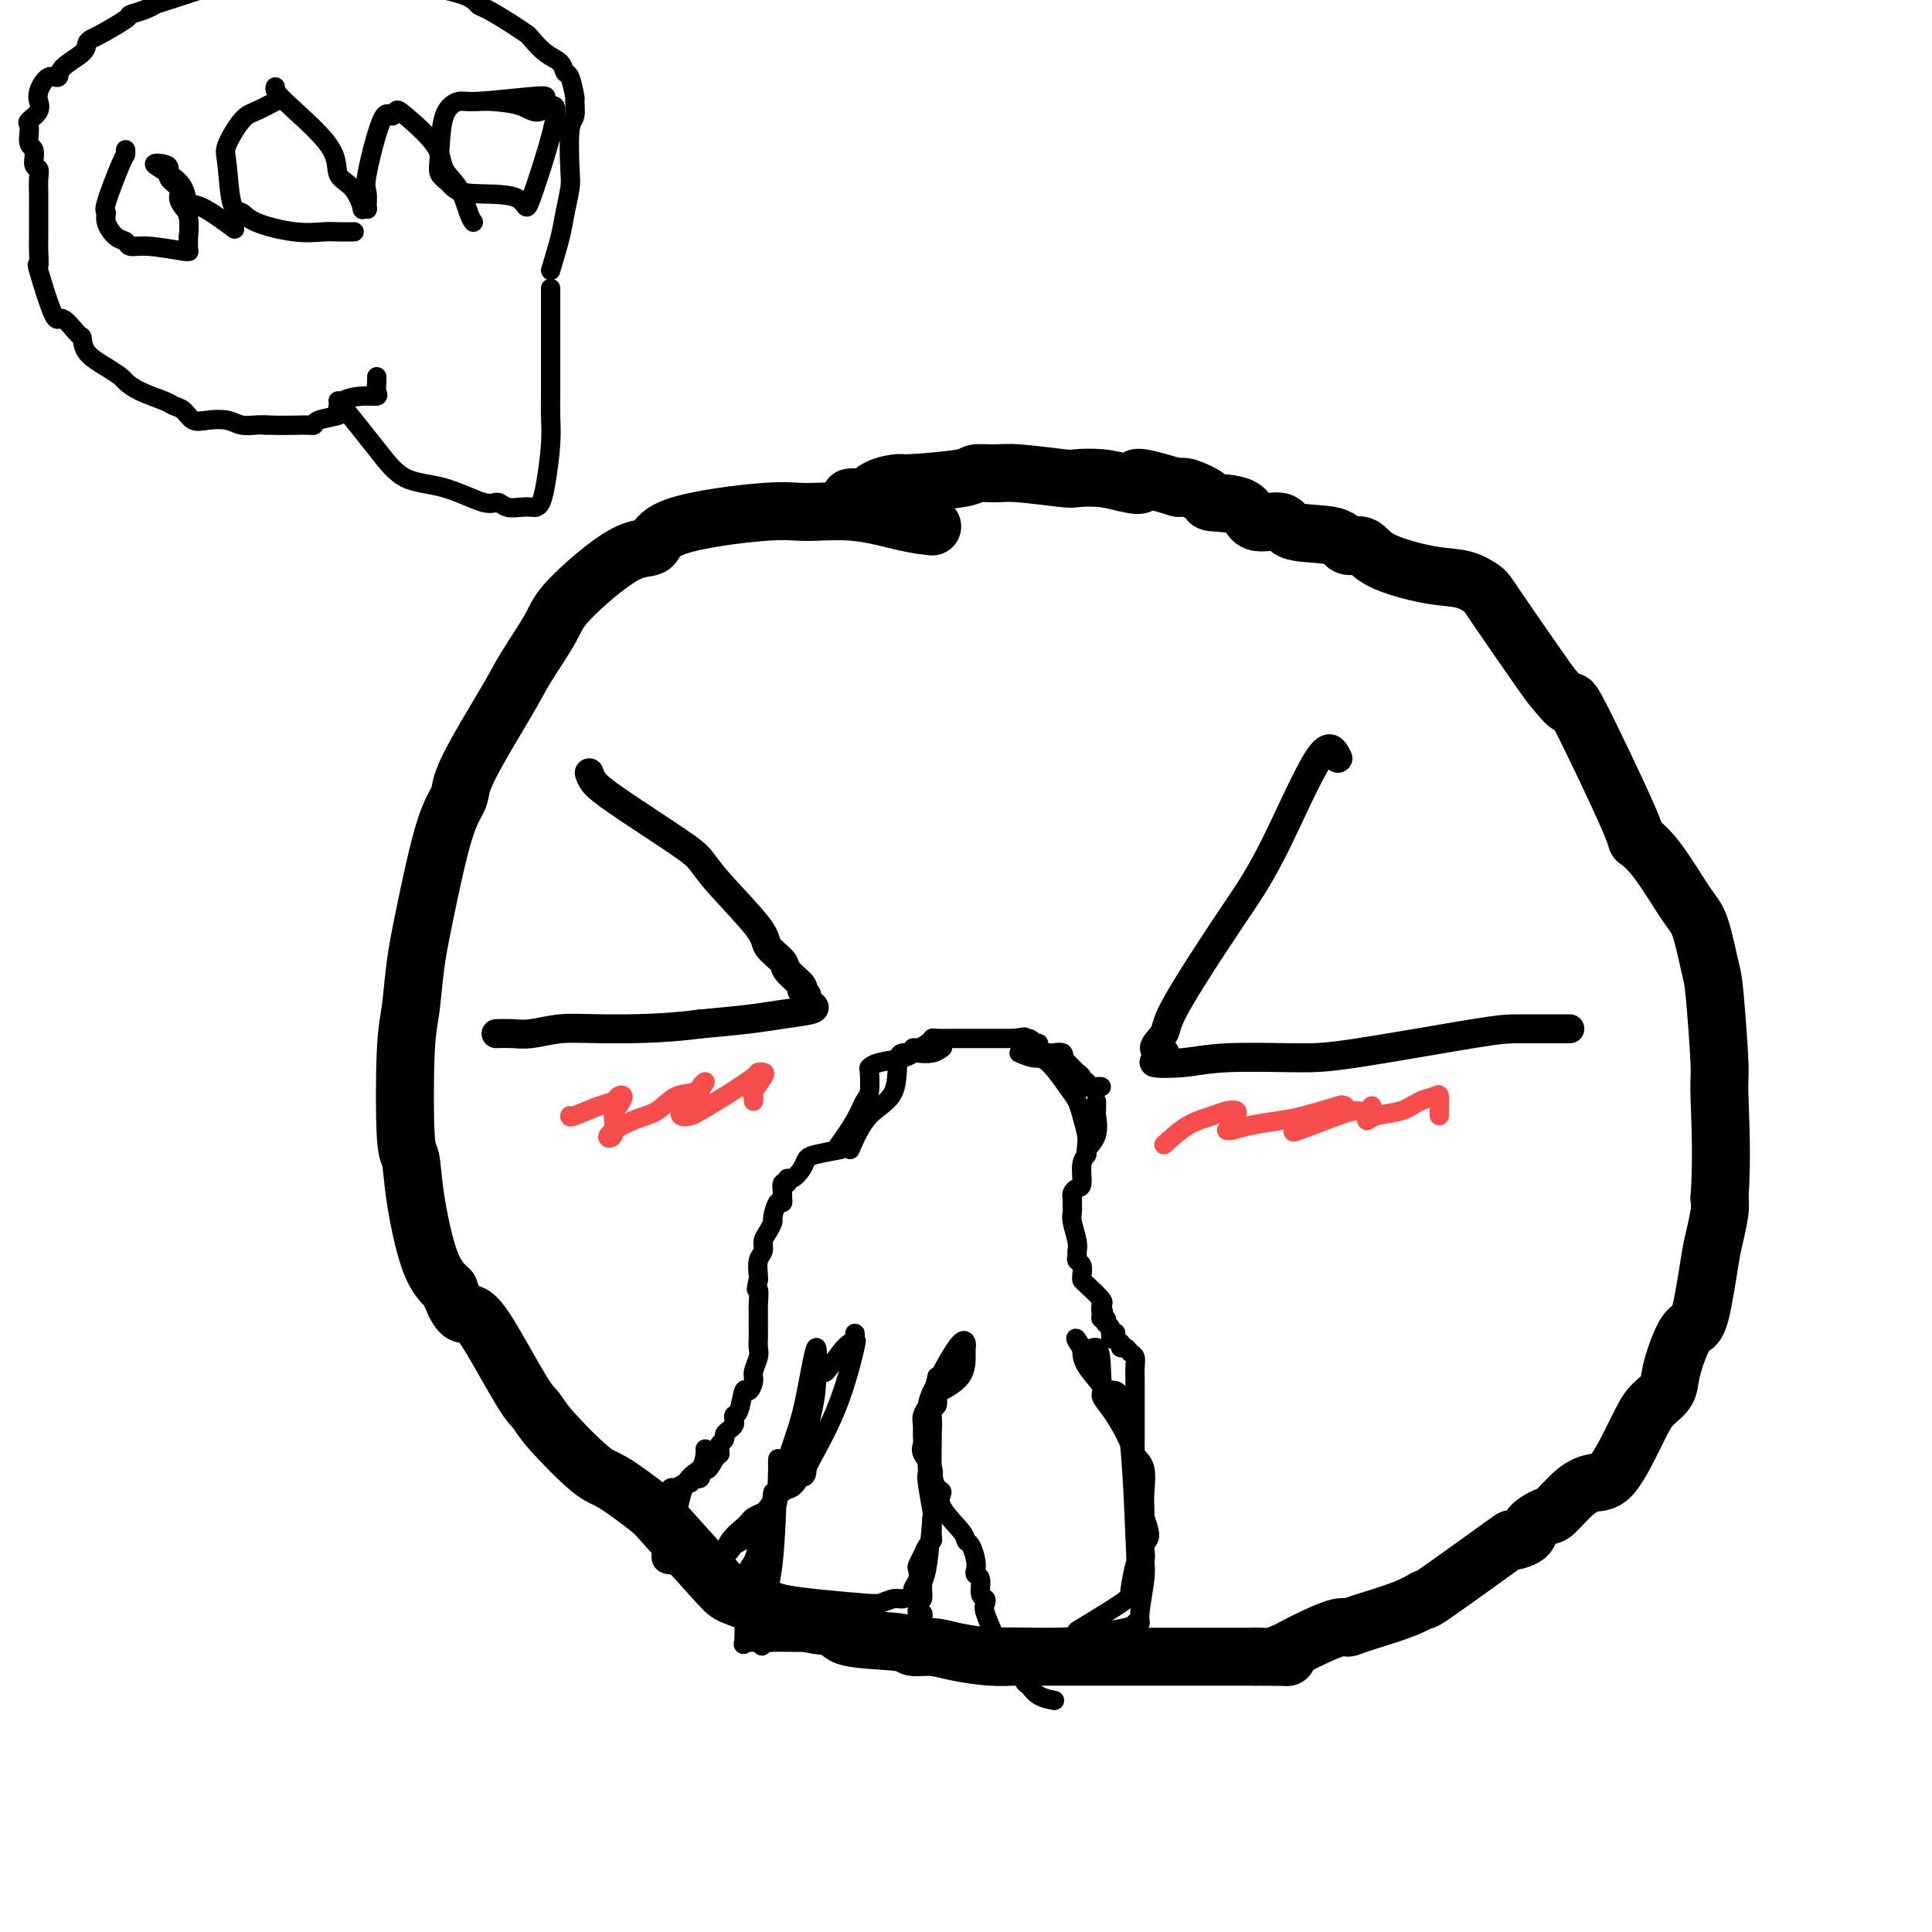
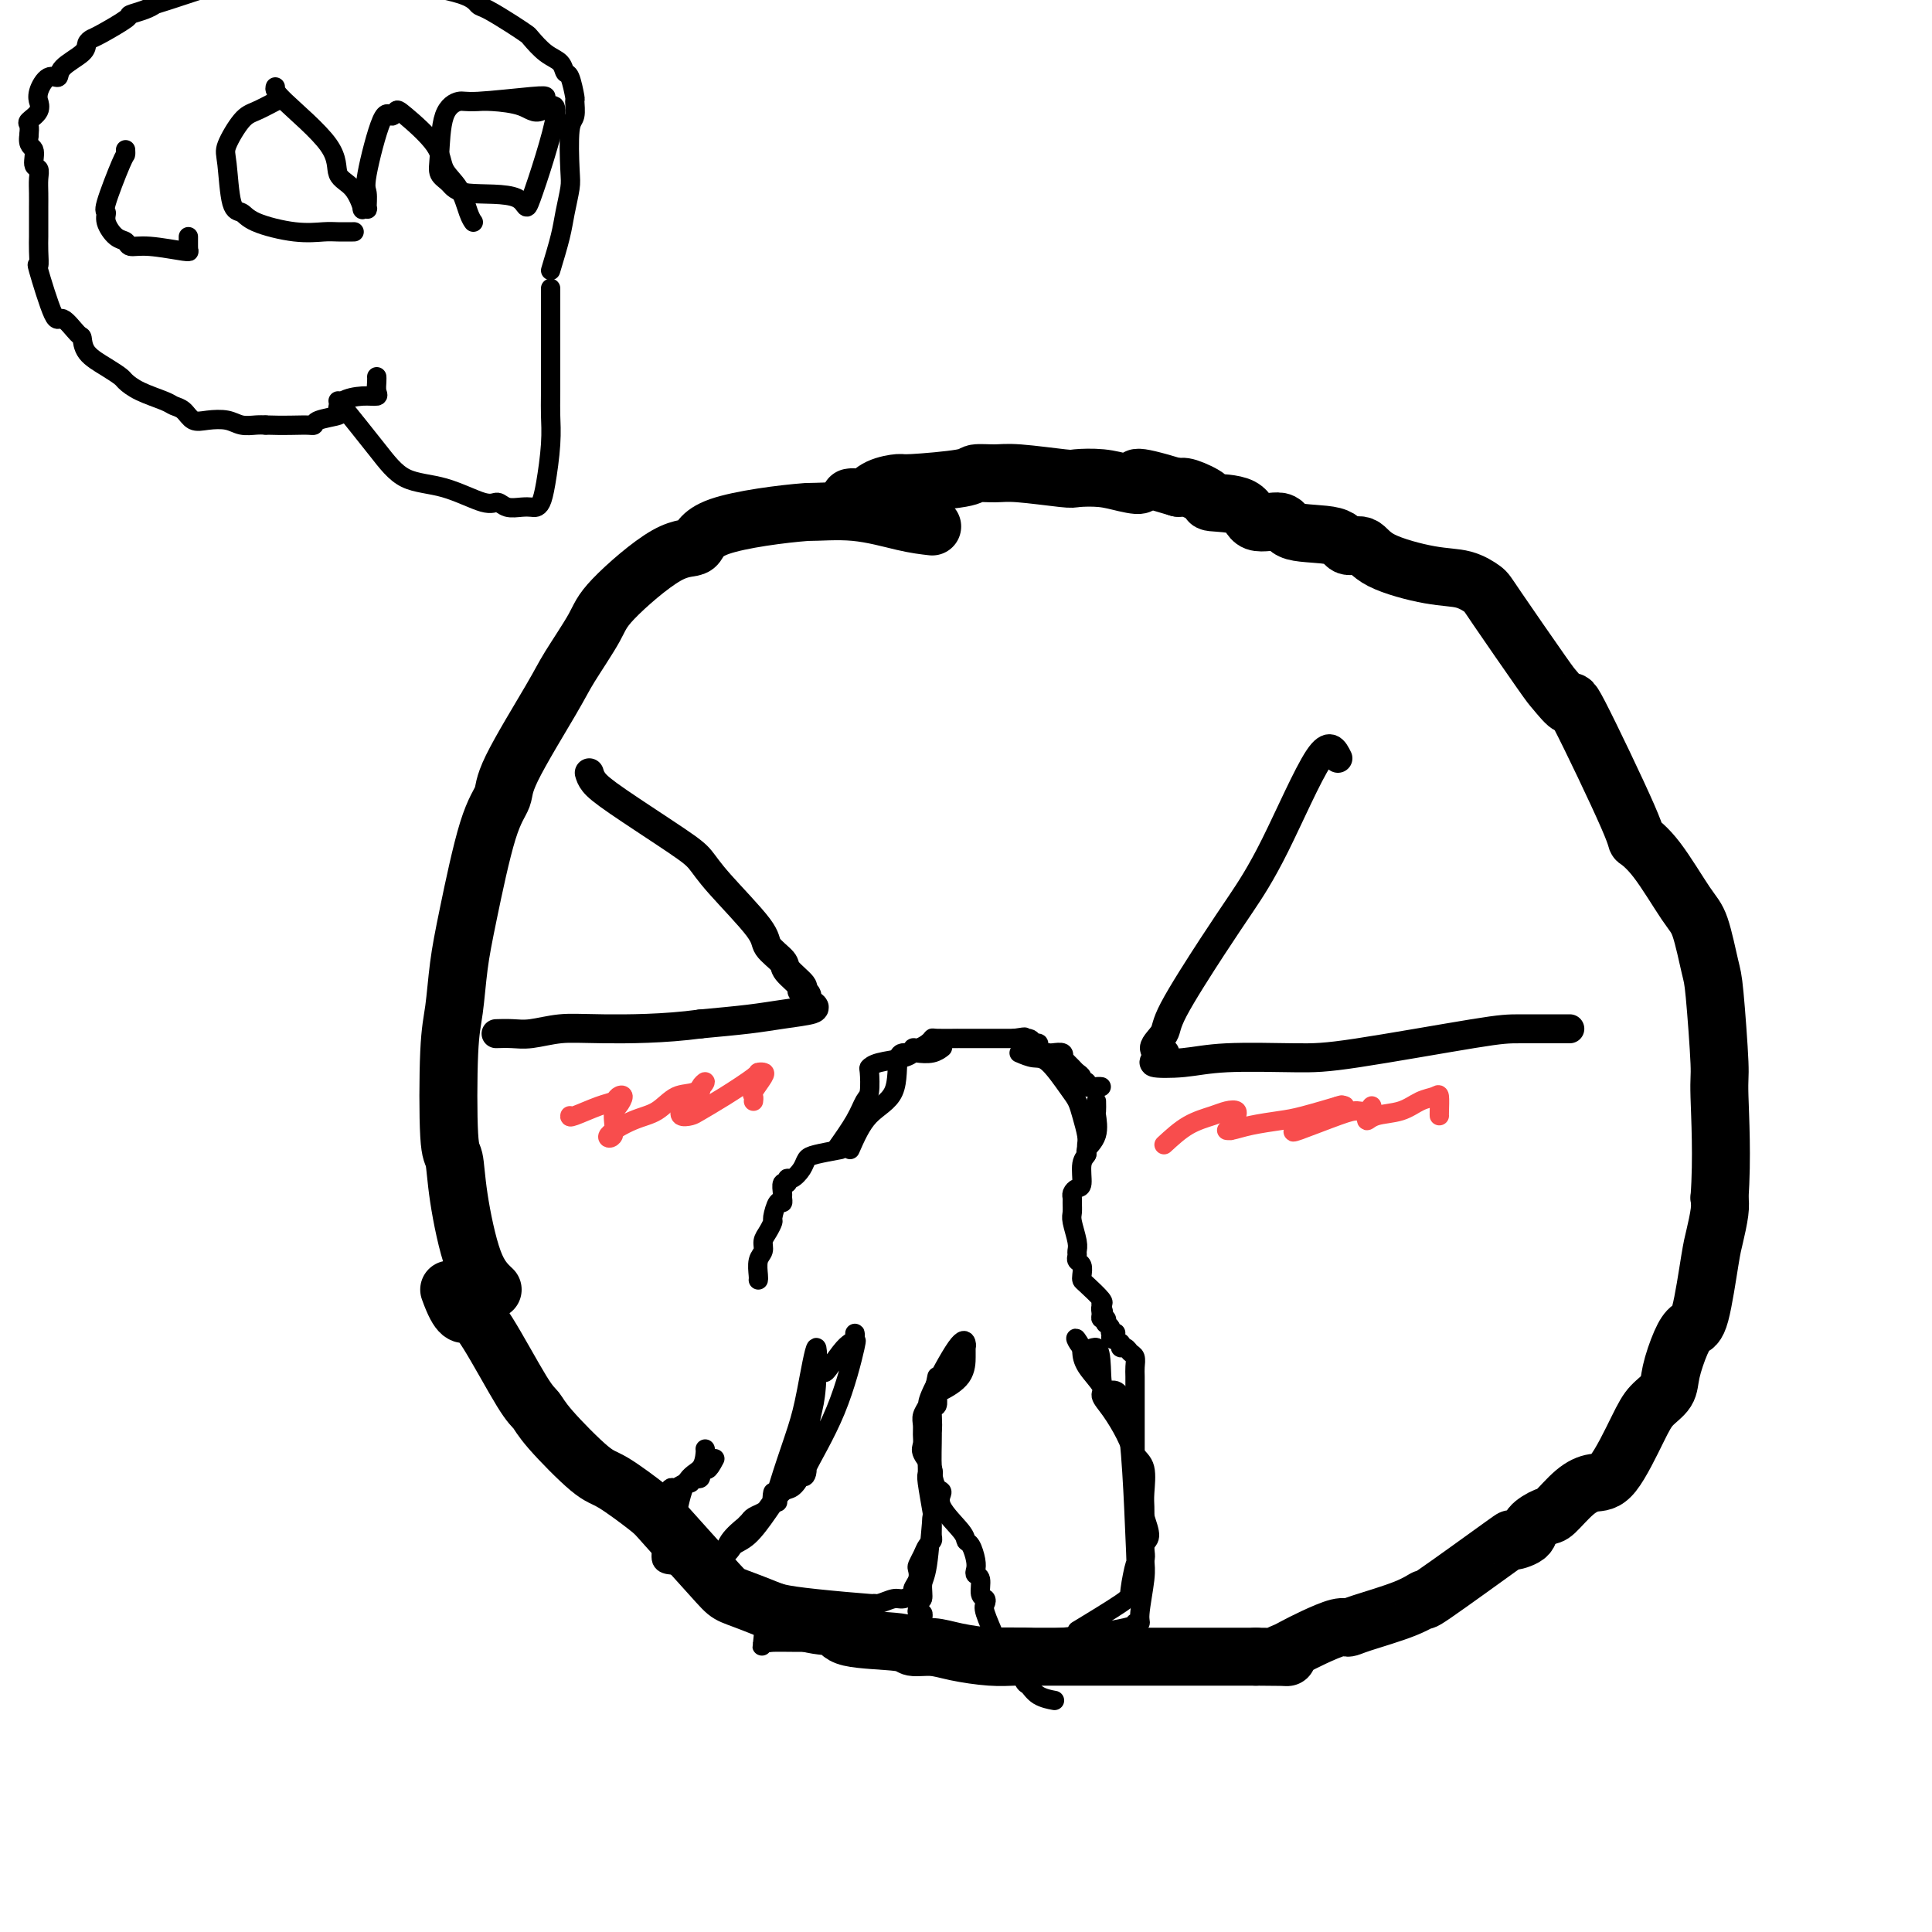
<svg xmlns="http://www.w3.org/2000/svg" viewBox="0 0 400 400" version="1.1">
  <g fill="none" stroke="#000000" stroke-width="12" stroke-linecap="round" stroke-linejoin="round">
-     <path d="M193,109c-1.670,-0.192 -3.341,-0.384 -6,-1c-2.659,-0.616 -6.307,-1.656 -10,-2c-3.693,-0.344 -7.433,0.009 -10,0c-2.567,-0.009 -3.963,-0.379 -9,0c-5.037,0.379 -13.717,1.507 -18,3c-4.283,1.493 -4.170,3.351 -5,4c-0.830,0.649 -2.604,0.089 -6,2c-3.396,1.911 -8.413,6.293 -11,9c-2.587,2.707 -2.744,3.739 -4,6c-1.256,2.261 -3.612,5.752 -5,8c-1.388,2.248 -1.807,3.252 -4,7c-2.193,3.748 -6.160,10.238 -8,14c-1.840,3.762 -1.554,4.795 -2,6c-0.446,1.205 -1.626,2.582 -3,7c-1.374,4.418 -2.944,11.878 -4,17c-1.056,5.122 -1.600,7.907 -2,11c-0.400,3.093 -0.656,6.493 -1,9c-0.344,2.507 -0.778,4.119 -1,9c-0.222,4.881 -0.234,13.029 0,17c0.234,3.971 0.712,3.765 1,5c0.288,1.235 0.385,3.909 1,8c0.615,4.091 1.747,9.597 3,13c1.253,3.403 2.626,4.701 4,6" />
+     <path d="M193,109c-1.670,-0.192 -3.341,-0.384 -6,-1c-2.659,-0.616 -6.307,-1.656 -10,-2c-3.693,-0.344 -7.433,0.009 -10,0c-5.037,0.379 -13.717,1.507 -18,3c-4.283,1.493 -4.170,3.351 -5,4c-0.830,0.649 -2.604,0.089 -6,2c-3.396,1.911 -8.413,6.293 -11,9c-2.587,2.707 -2.744,3.739 -4,6c-1.256,2.261 -3.612,5.752 -5,8c-1.388,2.248 -1.807,3.252 -4,7c-2.193,3.748 -6.160,10.238 -8,14c-1.840,3.762 -1.554,4.795 -2,6c-0.446,1.205 -1.626,2.582 -3,7c-1.374,4.418 -2.944,11.878 -4,17c-1.056,5.122 -1.600,7.907 -2,11c-0.400,3.093 -0.656,6.493 -1,9c-0.344,2.507 -0.778,4.119 -1,9c-0.222,4.881 -0.234,13.029 0,17c0.234,3.971 0.712,3.765 1,5c0.288,1.235 0.385,3.909 1,8c0.615,4.091 1.747,9.597 3,13c1.253,3.403 2.626,4.701 4,6" />
    <path d="M93,267c2.158,6.020 3.051,5.071 4,5c0.949,-0.071 1.952,0.738 4,4c2.048,3.262 5.142,8.978 7,12c1.858,3.022 2.480,3.349 3,4c0.520,0.651 0.937,1.627 3,4c2.063,2.373 5.771,6.144 8,8c2.229,1.856 2.981,1.796 5,3c2.019,1.204 5.307,3.671 7,5c1.693,1.329 1.792,1.519 4,4c2.208,2.481 6.526,7.251 9,10c2.474,2.749 3.106,3.475 4,4c0.894,0.525 2.051,0.847 5,2c2.949,1.153 7.691,3.136 11,4c3.309,0.864 5.185,0.609 6,1c0.815,0.391 0.567,1.428 3,2c2.433,0.572 7.546,0.679 10,1c2.454,0.321 2.250,0.857 3,1c0.750,0.143 2.455,-0.105 4,0c1.545,0.105 2.929,0.564 5,1c2.071,0.436 4.830,0.849 7,1c2.170,0.151 3.750,0.040 5,0c1.250,-0.040 2.169,-0.011 4,0c1.831,0.011 4.574,0.003 7,0c2.426,-0.003 4.534,-0.001 6,0c1.466,0.001 2.292,0.000 3,0c0.708,-0.000 1.300,-0.000 3,0c1.700,0.000 4.507,0.000 7,0c2.493,-0.000 4.671,-0.000 6,0c1.329,0.000 1.808,0.000 4,0c2.192,-0.000 6.096,-0.000 10,0" />
    <path d="M260,343c9.601,0.051 6.102,0.178 5,0c-1.102,-0.178 0.191,-0.660 1,-1c0.809,-0.340 1.134,-0.537 2,-1c0.866,-0.463 2.272,-1.191 4,-2c1.728,-0.809 3.779,-1.700 5,-2c1.221,-0.300 1.613,-0.008 2,0c0.387,0.008 0.768,-0.270 3,-1c2.232,-0.730 6.314,-1.914 9,-3c2.686,-1.086 3.974,-2.073 4,-2c0.026,0.073 -1.211,1.205 2,-1c3.211,-2.205 10.871,-7.747 14,-10c3.129,-2.253 1.729,-1.217 2,-1c0.271,0.217 2.214,-0.386 3,-1c0.786,-0.614 0.415,-1.240 1,-2c0.585,-0.760 2.125,-1.653 3,-2c0.875,-0.347 1.084,-0.147 2,-1c0.916,-0.853 2.537,-2.759 4,-4c1.463,-1.241 2.767,-1.816 4,-2c1.233,-0.184 2.395,0.021 4,-2c1.605,-2.021 3.651,-6.270 5,-9c1.349,-2.730 1.999,-3.940 3,-5c1.001,-1.060 2.351,-1.970 3,-3c0.649,-1.030 0.597,-2.180 1,-4c0.403,-1.820 1.259,-4.309 2,-6c0.741,-1.691 1.365,-2.585 2,-3c0.635,-0.415 1.281,-0.352 2,-3c0.719,-2.648 1.512,-8.009 2,-11c0.488,-2.991 0.670,-3.613 1,-5c0.330,-1.387 0.809,-3.539 1,-5c0.191,-1.461 0.096,-2.230 0,-3" />
    <path d="M356,248c0.605,-8.254 0.118,-16.890 0,-21c-0.118,-4.110 0.134,-3.693 0,-7c-0.134,-3.307 -0.653,-10.338 -1,-14c-0.347,-3.662 -0.522,-3.956 -1,-6c-0.478,-2.044 -1.261,-5.838 -2,-8c-0.739,-2.162 -1.436,-2.692 -3,-5c-1.564,-2.308 -3.996,-6.394 -6,-9c-2.004,-2.606 -3.581,-3.732 -4,-4c-0.419,-0.268 0.319,0.321 -2,-5c-2.319,-5.321 -7.697,-16.553 -10,-21c-2.303,-4.447 -1.532,-2.107 -2,-2c-0.468,0.107 -2.174,-2.017 -3,-3c-0.826,-0.983 -0.771,-0.825 -3,-4c-2.229,-3.175 -6.743,-9.682 -9,-13c-2.257,-3.318 -2.256,-3.447 -3,-4c-0.744,-0.553 -2.234,-1.530 -4,-2c-1.766,-0.470 -3.808,-0.434 -7,-1c-3.192,-0.566 -7.535,-1.733 -10,-3c-2.465,-1.267 -3.052,-2.635 -4,-3c-0.948,-0.365 -2.257,0.273 -3,0c-0.743,-0.273 -0.918,-1.457 -3,-2c-2.082,-0.543 -6.069,-0.446 -8,-1c-1.931,-0.554 -1.806,-1.758 -3,-2c-1.194,-0.242 -3.706,0.478 -5,0c-1.294,-0.478 -1.369,-2.153 -3,-3c-1.631,-0.847 -4.819,-0.866 -6,-1c-1.181,-0.134 -0.357,-0.382 -1,-1c-0.643,-0.618 -2.755,-1.605 -4,-2c-1.245,-0.395 -1.622,-0.197 -2,0" />
    <path d="M244,101c-11.437,-3.491 -8.528,-1.719 -8,-1c0.528,0.719 -1.324,0.385 -3,0c-1.676,-0.385 -3.174,-0.821 -5,-1c-1.826,-0.179 -3.978,-0.101 -5,0c-1.022,0.101 -0.913,0.226 -3,0c-2.087,-0.226 -6.371,-0.803 -9,-1c-2.629,-0.197 -3.605,-0.015 -5,0c-1.395,0.015 -3.209,-0.138 -4,0c-0.791,0.138 -0.557,0.566 -3,1c-2.443,0.434 -7.561,0.873 -10,1c-2.439,0.127 -2.198,-0.057 -3,0c-0.802,0.057 -2.646,0.355 -4,1c-1.354,0.645 -2.219,1.637 -3,2c-0.781,0.363 -1.480,0.098 -2,0c-0.520,-0.098 -0.863,-0.028 -1,0c-0.137,0.028 -0.069,0.014 0,0" />
  </g>
  <g fill="none" stroke="#000000" stroke-width="4" stroke-linecap="round" stroke-linejoin="round">
    <path d="M173,238c1.494,-2.113 2.988,-4.226 4,-6c1.012,-1.774 1.542,-3.211 2,-4c0.458,-0.789 0.844,-0.932 1,-2c0.156,-1.068 0.084,-3.060 0,-4c-0.084,-0.940 -0.179,-0.826 0,-1c0.179,-0.174 0.632,-0.634 2,-1c1.368,-0.366 3.652,-0.638 5,-1c1.348,-0.362 1.759,-0.815 2,-1c0.241,-0.185 0.312,-0.101 1,0c0.688,0.101 1.993,0.220 3,0c1.007,-0.220 1.716,-0.777 2,-1c0.284,-0.223 0.142,-0.111 0,0" />
    <path d="M176,238c1.140,-2.599 2.281,-5.198 4,-7c1.719,-1.802 4.018,-2.808 5,-5c0.982,-2.192 0.648,-5.571 1,-7c0.352,-1.429 1.391,-0.909 2,-1c0.609,-0.091 0.790,-0.795 1,-1c0.210,-0.205 0.450,0.089 1,0c0.550,-0.089 1.411,-0.560 2,-1c0.589,-0.440 0.907,-0.850 1,-1c0.093,-0.150 -0.040,-0.040 1,0c1.040,0.040 3.253,0.011 4,0c0.747,-0.011 0.026,-0.003 0,0c-0.026,0.003 0.641,0.001 1,0c0.359,-0.001 0.410,-0.000 1,0c0.590,0.000 1.718,0.000 2,0c0.282,-0.000 -0.281,-0.000 0,0c0.281,0.000 1.406,0.000 2,0c0.594,-0.000 0.656,-0.000 1,0c0.344,0.000 0.968,0.000 1,0c0.032,-0.000 -0.530,-0.000 0,0c0.530,0.000 2.151,0.000 3,0c0.849,-0.000 0.924,-0.000 1,0" />
    <path d="M210,215c3.830,-0.602 1.404,-0.106 1,0c-0.404,0.106 1.215,-0.178 2,0c0.785,0.178 0.736,0.818 1,1c0.264,0.182 0.841,-0.095 1,0c0.159,0.095 -0.099,0.562 0,1c0.099,0.438 0.556,0.848 1,1c0.444,0.152 0.876,0.045 1,0c0.124,-0.045 -0.059,-0.027 0,0c0.059,0.027 0.358,0.063 1,0c0.642,-0.063 1.625,-0.224 2,0c0.375,0.224 0.142,0.834 0,1c-0.142,0.166 -0.192,-0.110 0,0c0.192,0.110 0.625,0.608 1,1c0.375,0.392 0.693,0.678 1,1c0.307,0.322 0.602,0.678 1,1c0.398,0.322 0.898,0.608 1,1c0.102,0.392 -0.193,0.890 0,1c0.193,0.110 0.875,-0.167 1,0c0.125,0.167 -0.307,0.777 0,1c0.307,0.223 1.352,0.060 2,0c0.648,-0.060 0.899,-0.017 1,0c0.101,0.017 0.050,0.009 0,0" />
    <path d="M211,218c1.035,0.441 2.070,0.882 3,1c0.930,0.118 1.756,-0.089 3,1c1.244,1.089 2.908,3.472 4,5c1.092,1.528 1.613,2.202 2,3c0.387,0.798 0.640,1.720 1,3c0.360,1.280 0.829,2.918 1,4c0.171,1.082 0.046,1.610 0,2c-0.046,0.390 -0.012,0.644 0,1c0.012,0.356 0.004,0.816 0,1c-0.004,0.184 -0.002,0.092 0,0" />
    <path d="M227,228c0.017,0.831 0.034,1.661 0,2c-0.034,0.339 -0.118,0.186 0,1c0.118,0.814 0.439,2.597 0,4c-0.439,1.403 -1.637,2.428 -2,3c-0.363,0.572 0.109,0.692 0,1c-0.109,0.308 -0.800,0.804 -1,2c-0.200,1.196 0.090,3.093 0,4c-0.090,0.907 -0.560,0.824 -1,1c-0.440,0.176 -0.851,0.611 -1,1c-0.149,0.389 -0.036,0.730 0,1c0.036,0.270 -0.004,0.468 0,1c0.004,0.532 0.054,1.399 0,2c-0.054,0.601 -0.212,0.935 0,2c0.212,1.065 0.793,2.862 1,4c0.207,1.138 0.042,1.618 0,2c-0.042,0.382 0.041,0.666 0,1c-0.041,0.334 -0.206,0.717 0,1c0.206,0.283 0.784,0.464 1,1c0.216,0.536 0.069,1.425 0,2c-0.069,0.575 -0.060,0.834 0,1c0.060,0.166 0.170,0.237 1,1c0.830,0.763 2.380,2.218 3,3c0.620,0.782 0.310,0.891 0,1" />
    <path d="M228,270c0.924,3.123 0.234,1.429 0,1c-0.234,-0.429 -0.011,0.406 0,1c0.011,0.594 -0.189,0.946 0,1c0.189,0.054 0.767,-0.192 1,0c0.233,0.192 0.120,0.821 0,1c-0.120,0.179 -0.248,-0.093 0,0c0.248,0.093 0.873,0.549 1,1c0.127,0.451 -0.244,0.895 0,1c0.244,0.105 1.102,-0.130 1,0c-0.102,0.130 -1.163,0.627 -1,1c0.163,0.373 1.550,0.624 2,1c0.450,0.376 -0.037,0.877 0,1c0.037,0.123 0.598,-0.134 1,0c0.402,0.134 0.644,0.657 1,1c0.356,0.343 0.828,0.505 1,1c0.172,0.495 0.046,1.324 0,2c-0.046,0.676 -0.012,1.201 0,2c0.012,0.799 0.003,1.873 0,3c-0.003,1.127 -0.001,2.309 0,3c0.001,0.691 0.000,0.893 0,2c-0.000,1.107 -0.000,3.119 0,4c0.000,0.881 0.000,0.631 0,1c-0.000,0.369 -0.000,1.356 0,2c0.000,0.644 0.000,0.946 0,1c-0.000,0.054 -0.000,-0.140 0,0c0.000,0.140 0.000,0.615 0,1c-0.000,0.385 -0.000,0.681 0,1c0.000,0.319 0.000,0.663 0,1c-0.000,0.337 -0.000,0.669 0,1" />
    <path d="M235,305c0.000,3.580 0.000,1.532 0,1c-0.000,-0.532 -0.001,0.454 0,1c0.001,0.546 0.003,0.652 0,1c-0.003,0.348 -0.013,0.938 0,1c0.013,0.062 0.047,-0.404 0,0c-0.047,0.404 -0.175,1.679 0,2c0.175,0.321 0.651,-0.311 1,0c0.349,0.311 0.569,1.564 1,3c0.431,1.436 1.072,3.055 1,4c-0.072,0.945 -0.856,1.216 -1,2c-0.144,0.784 0.354,2.081 0,3c-0.354,0.919 -1.559,1.462 -2,2c-0.441,0.538 -0.118,1.072 0,2c0.118,0.928 0.032,2.250 0,3c-0.032,0.750 -0.009,0.929 0,1c0.009,0.071 0.005,0.036 0,0" />
    <path d="M174,238c-1.903,0.353 -3.806,0.706 -5,1c-1.194,0.294 -1.678,0.528 -2,1c-0.322,0.472 -0.482,1.182 -1,2c-0.518,0.818 -1.392,1.743 -2,2c-0.608,0.257 -0.948,-0.153 -1,0c-0.052,0.153 0.183,0.869 0,1c-0.183,0.131 -0.784,-0.321 -1,0c-0.216,0.321 -0.048,1.417 0,2c0.048,0.583 -0.025,0.652 0,1c0.025,0.348 0.148,0.975 0,1c-0.148,0.025 -0.565,-0.551 -1,0c-0.435,0.551 -0.886,2.231 -1,3c-0.114,0.769 0.109,0.628 0,1c-0.109,0.372 -0.551,1.259 -1,2c-0.449,0.741 -0.905,1.337 -1,2c-0.095,0.663 0.170,1.394 0,2c-0.170,0.606 -0.777,1.086 -1,2c-0.223,0.914 -0.064,2.261 0,3c0.064,0.739 0.032,0.869 0,1" />
-     <path d="M157,265c-0.774,3.068 -0.207,1.739 0,2c0.207,0.261 0.056,2.112 0,3c-0.056,0.888 -0.015,0.811 0,1c0.015,0.189 0.004,0.642 0,1c-0.004,0.358 -0.001,0.621 0,1c0.001,0.379 0.000,0.874 0,1c-0.000,0.126 -0.000,-0.118 0,0c0.000,0.118 0.001,0.597 0,1c-0.001,0.403 -0.004,0.731 0,1c0.004,0.269 0.016,0.480 0,1c-0.016,0.520 -0.060,1.349 0,2c0.060,0.651 0.223,1.123 0,2c-0.223,0.877 -0.833,2.158 -1,3c-0.167,0.842 0.109,1.244 0,2c-0.109,0.756 -0.604,1.866 -1,2c-0.396,0.134 -0.694,-0.707 -1,0c-0.306,0.707 -0.621,2.963 -1,4c-0.379,1.037 -0.824,0.855 -1,1c-0.176,0.145 -0.085,0.616 0,1c0.085,0.384 0.163,0.680 0,1c-0.163,0.320 -0.565,0.663 -1,1c-0.435,0.337 -0.901,0.669 -1,1c-0.099,0.331 0.170,0.662 0,1c-0.170,0.338 -0.780,0.682 -1,1c-0.220,0.318 -0.049,0.611 0,1c0.049,0.389 -0.025,0.874 0,1c0.025,0.126 0.150,-0.107 0,0c-0.150,0.107 -0.575,0.553 -1,1" />
    <path d="M148,302c-1.631,3.173 -1.708,2.104 -2,2c-0.292,-0.104 -0.800,0.756 -1,1c-0.200,0.244 -0.091,-0.127 0,0c0.091,0.127 0.166,0.751 0,1c-0.166,0.249 -0.573,0.123 -1,0c-0.427,-0.123 -0.874,-0.244 -1,0c-0.126,0.244 0.070,0.852 0,1c-0.070,0.148 -0.404,-0.164 -1,0c-0.596,0.164 -1.452,0.803 -2,1c-0.548,0.197 -0.788,-0.049 -1,0c-0.212,0.049 -0.397,0.392 -1,1c-0.603,0.608 -1.626,1.480 -2,2c-0.374,0.520 -0.100,0.688 0,1c0.100,0.312 0.026,0.766 0,1c-0.026,0.234 -0.003,0.246 0,1c0.003,0.754 -0.015,2.251 0,3c0.015,0.749 0.063,0.751 0,1c-0.063,0.249 -0.237,0.746 0,1c0.237,0.254 0.884,0.264 1,1c0.116,0.736 -0.299,2.197 0,3c0.299,0.803 1.313,0.947 2,1c0.687,0.053 1.048,0.016 1,0c-0.048,-0.016 -0.505,-0.010 0,0c0.505,0.010 1.970,0.023 3,0c1.030,-0.023 1.623,-0.083 2,0c0.377,0.083 0.536,0.309 1,0c0.464,-0.309 1.232,-1.155 2,-2" />
    <path d="M148,322c2.195,-0.649 2.184,-1.770 3,-3c0.816,-1.230 2.460,-2.567 3,-3c0.540,-0.433 -0.024,0.039 0,0c0.024,-0.039 0.636,-0.589 1,-1c0.364,-0.411 0.479,-0.685 1,-1c0.521,-0.315 1.446,-0.673 2,-1c0.554,-0.327 0.736,-0.624 1,-1c0.264,-0.376 0.610,-0.832 1,-1c0.390,-0.168 0.826,-0.048 1,0c0.174,0.048 0.087,0.024 0,0" />
    <path d="M146,300c0.036,0.124 0.073,0.247 0,1c-0.073,0.753 -0.254,2.135 -1,3c-0.746,0.865 -2.057,1.213 -3,3c-0.943,1.787 -1.518,5.015 -2,7c-0.482,1.985 -0.869,2.728 -1,3c-0.131,0.272 -0.004,0.073 0,1c0.004,0.927 -0.115,2.978 0,4c0.115,1.022 0.463,1.013 1,1c0.537,-0.013 1.262,-0.031 2,0c0.738,0.031 1.488,0.113 3,0c1.512,-0.113 3.784,-0.419 5,-1c1.216,-0.581 1.375,-1.436 2,-2c0.625,-0.564 1.715,-0.838 3,-2c1.285,-1.162 2.764,-3.213 4,-5c1.236,-1.787 2.230,-3.311 3,-4c0.770,-0.689 1.317,-0.543 2,-1c0.683,-0.457 1.501,-1.518 2,-3c0.499,-1.482 0.680,-3.387 1,-4c0.320,-0.613 0.778,0.066 1,0c0.222,-0.066 0.206,-0.876 0,-1c-0.206,-0.124 -0.603,0.438 -1,1" />
    <path d="M167,301c0.840,-1.055 -3.061,4.806 -5,7c-1.939,2.194 -1.915,0.720 -2,1c-0.085,0.280 -0.278,2.315 0,2c0.278,-0.315 1.028,-2.979 2,-6c0.972,-3.021 2.167,-6.397 3,-9c0.833,-2.603 1.305,-4.431 2,-8c0.695,-3.569 1.613,-8.880 2,-9c0.387,-0.120 0.242,4.950 0,8c-0.242,3.050 -0.582,4.081 -1,6c-0.418,1.919 -0.913,4.726 -1,7c-0.087,2.274 0.236,4.015 0,5c-0.236,0.985 -1.030,1.214 0,-1c1.030,-2.214 3.883,-6.871 6,-12c2.117,-5.129 3.496,-10.730 4,-13c0.504,-2.270 0.132,-1.208 0,-1c-0.132,0.208 -0.026,-0.439 0,-1c0.026,-0.561 -0.029,-1.038 0,-1c0.029,0.038 0.141,0.591 0,1c-0.141,0.409 -0.535,0.673 -1,1c-0.465,0.327 -1.001,0.717 -2,2c-0.999,1.283 -2.461,3.461 -3,4c-0.539,0.539 -0.154,-0.560 0,-1c0.154,-0.440 0.077,-0.220 0,0" />
-     <path d="M161,303c0.049,-1.080 0.097,-2.160 0,2c-0.097,4.160 -0.340,13.560 -1,19c-0.660,5.440 -1.736,6.921 -2,9c-0.264,2.079 0.283,4.758 0,6c-0.283,1.242 -1.396,1.049 -2,1c-0.604,-0.049 -0.700,0.048 -1,0c-0.300,-0.048 -0.806,-0.242 -1,0c-0.194,0.242 -0.077,0.918 0,0c0.077,-0.918 0.115,-3.430 0,-6c-0.115,-2.570 -0.382,-5.199 0,-7c0.382,-1.801 1.413,-2.774 2,-4c0.587,-1.226 0.732,-2.706 1,-4c0.268,-1.294 0.661,-2.403 1,-3c0.339,-0.597 0.624,-0.683 1,-1c0.376,-0.317 0.843,-0.865 1,-1c0.157,-0.135 0.004,0.143 0,0c-0.004,-0.143 0.143,-0.707 0,1c-0.143,1.707 -0.574,5.685 -1,8c-0.426,2.315 -0.846,2.966 -1,4c-0.154,1.034 -0.041,2.453 0,4c0.041,1.547 0.011,3.224 0,4c-0.011,0.776 -0.003,0.650 0,1c0.003,0.350 0.002,1.175 0,2" />
    <path d="M158,338c-0.369,4.166 -0.290,2.580 0,2c0.290,-0.580 0.793,-0.155 1,0c0.207,0.155 0.120,0.041 1,0c0.880,-0.041 2.727,-0.010 4,0c1.273,0.010 1.973,-0.000 3,0c1.027,0.000 2.382,0.011 4,0c1.618,-0.011 3.498,-0.045 5,0c1.502,0.045 2.625,0.170 3,0c0.375,-0.170 0.003,-0.634 1,-1c0.997,-0.366 3.364,-0.634 5,-1c1.636,-0.366 2.542,-0.830 3,-1c0.458,-0.170 0.470,-0.046 1,0c0.530,0.046 1.580,0.013 2,0c0.420,-0.013 0.210,-0.007 0,0" />
    <path d="M159,329c0.802,0.340 1.603,0.681 3,1c1.397,0.319 3.389,0.617 7,1c3.611,0.383 8.840,0.849 11,1c2.160,0.151 1.252,-0.015 1,0c-0.252,0.015 0.152,0.212 1,0c0.848,-0.212 2.140,-0.833 3,-1c0.860,-0.167 1.288,0.120 2,0c0.712,-0.120 1.707,-0.647 2,-1c0.293,-0.353 -0.114,-0.531 0,-1c0.114,-0.469 0.751,-1.229 1,-2c0.249,-0.771 0.109,-1.555 0,-2c-0.109,-0.445 -0.187,-0.552 0,-1c0.187,-0.448 0.639,-1.236 1,-2c0.361,-0.764 0.632,-1.505 1,-2c0.368,-0.495 0.832,-0.744 1,-1c0.168,-0.256 0.041,-0.521 0,-1c-0.041,-0.479 0.003,-1.174 0,-2c-0.003,-0.826 -0.053,-1.782 0,-2c0.053,-0.218 0.210,0.304 0,-1c-0.210,-1.304 -0.788,-4.432 -1,-6c-0.212,-1.568 -0.057,-1.576 0,-2c0.057,-0.424 0.016,-1.264 0,-2c-0.016,-0.736 -0.008,-1.368 0,-2" />
    <path d="M192,301c0.088,-3.218 0.808,-3.764 1,-5c0.192,-1.236 -0.145,-3.162 0,-4c0.145,-0.838 0.771,-0.589 1,-1c0.229,-0.411 0.061,-1.482 0,-2c-0.061,-0.518 -0.016,-0.482 1,-1c1.016,-0.518 3.004,-1.588 4,-3c0.996,-1.412 1.000,-3.165 1,-4c0.000,-0.835 -0.003,-0.750 0,-1c0.003,-0.250 0.011,-0.834 0,-1c-0.011,-0.166 -0.040,0.087 0,0c0.040,-0.087 0.151,-0.515 0,-1c-0.151,-0.485 -0.562,-1.028 -2,1c-1.438,2.028 -3.902,6.626 -5,9c-1.098,2.374 -0.830,2.523 -1,3c-0.170,0.477 -0.780,1.281 -1,2c-0.220,0.719 -0.051,1.351 0,2c0.051,0.649 -0.014,1.314 0,2c0.014,0.686 0.109,1.394 0,2c-0.109,0.606 -0.421,1.111 0,2c0.421,0.889 1.575,2.162 2,3c0.425,0.838 0.121,1.239 0,2c-0.121,0.761 -0.061,1.880 0,3" />
    <path d="M193,309c0.353,2.743 0.234,2.601 0,5c-0.234,2.399 -0.585,7.339 -1,10c-0.415,2.661 -0.896,3.041 -1,4c-0.104,0.959 0.167,2.496 0,3c-0.167,0.504 -0.773,-0.024 -1,0c-0.227,0.024 -0.075,0.598 0,1c0.075,0.402 0.073,0.630 0,1c-0.073,0.370 -0.215,0.883 0,1c0.215,0.117 0.789,-0.161 1,0c0.211,0.161 0.060,0.760 0,1c-0.060,0.240 -0.030,0.120 0,0" />
    <path d="M194,285c-0.428,2.037 -0.856,4.075 -1,6c-0.144,1.925 -0.004,3.738 0,6c0.004,2.262 -0.128,4.973 0,7c0.128,2.027 0.517,3.370 1,4c0.483,0.630 1.060,0.548 1,1c-0.060,0.452 -0.759,1.437 0,3c0.759,1.563 2.974,3.704 4,5c1.026,1.296 0.862,1.748 1,2c0.138,0.252 0.577,0.303 1,1c0.423,0.697 0.830,2.040 1,3c0.170,0.960 0.102,1.539 0,2c-0.102,0.461 -0.237,0.806 0,1c0.237,0.194 0.846,0.237 1,1c0.154,0.763 -0.148,2.246 0,3c0.148,0.754 0.745,0.778 1,1c0.255,0.222 0.169,0.641 0,1c-0.169,0.359 -0.420,0.657 0,2c0.420,1.343 1.513,3.731 2,5c0.487,1.269 0.370,1.418 1,2c0.630,0.582 2.008,1.596 3,3c0.992,1.404 1.597,3.200 2,4c0.403,0.800 0.603,0.606 1,1c0.397,0.394 0.992,1.375 2,2c1.008,0.625 2.431,0.893 3,1c0.569,0.107 0.285,0.054 0,0" />
    <path d="M203,339c-0.343,0.014 -0.685,0.028 1,0c1.685,-0.028 5.398,-0.098 8,0c2.602,0.098 4.094,0.365 8,0c3.906,-0.365 10.227,-1.361 13,-2c2.773,-0.639 1.997,-0.922 2,-1c0.003,-0.078 0.785,0.049 1,0c0.215,-0.049 -0.139,-0.272 0,-2c0.139,-1.728 0.769,-4.959 1,-7c0.231,-2.041 0.062,-2.892 0,-4c-0.062,-1.108 -0.017,-2.472 0,-4c0.017,-1.528 0.006,-3.221 0,-4c-0.006,-0.779 -0.008,-0.644 0,-1c0.008,-0.356 0.025,-1.202 0,-2c-0.025,-0.798 -0.093,-1.547 0,-3c0.093,-1.453 0.346,-3.611 0,-5c-0.346,-1.389 -1.291,-2.008 -2,-3c-0.709,-0.992 -1.181,-2.355 -2,-4c-0.819,-1.645 -1.985,-3.572 -3,-5c-1.015,-1.428 -1.880,-2.358 -2,-3c-0.120,-0.642 0.504,-0.997 0,-2c-0.504,-1.003 -2.136,-2.655 -3,-4c-0.864,-1.345 -0.961,-2.384 -1,-3c-0.039,-0.616 -0.019,-0.808 0,-1" />
    <path d="M224,279c-2.177,-3.827 -1.120,-0.896 0,0c1.120,0.896 2.304,-0.245 3,0c0.696,0.245 0.906,1.875 1,4c0.094,2.125 0.074,4.744 1,5c0.926,0.256 2.799,-1.852 4,4c1.201,5.852 1.732,19.664 2,26c0.268,6.336 0.273,5.198 0,6c-0.273,0.802 -0.826,3.545 -1,5c-0.174,1.455 0.030,1.623 -2,3c-2.030,1.377 -6.294,3.965 -8,5c-1.706,1.035 -0.853,0.518 0,0" />
  </g>
  <g fill="none" stroke="#000000" stroke-width="6" stroke-linecap="round" stroke-linejoin="round">
    <path d="M277,157c-0.852,-1.722 -1.703,-3.443 -4,0c-2.297,3.443 -6.038,12.052 -9,18c-2.962,5.948 -5.143,9.236 -7,12c-1.857,2.764 -3.390,5.004 -6,9c-2.610,3.996 -6.298,9.750 -8,13c-1.702,3.250 -1.420,3.998 -2,5c-0.580,1.002 -2.024,2.258 -2,3c0.024,0.742 1.516,0.970 2,1c0.484,0.030 -0.038,-0.139 0,0c0.038,0.139 0.637,0.587 0,1c-0.637,0.413 -2.509,0.790 -2,1c0.509,0.210 3.399,0.252 6,0c2.601,-0.252 4.913,-0.800 9,-1c4.087,-0.200 9.948,-0.054 14,0c4.052,0.054 6.296,0.014 13,-1c6.704,-1.014 17.869,-3.004 24,-4c6.131,-0.996 7.228,-0.999 10,-1c2.772,-0.001 7.221,-0.000 9,0c1.779,0.000 0.890,0.000 0,0" />
    <path d="M122,160c0.184,0.609 0.368,1.217 1,2c0.632,0.783 1.711,1.739 5,4c3.289,2.261 8.787,5.826 12,8c3.213,2.174 4.140,2.957 5,4c0.860,1.043 1.653,2.347 4,5c2.347,2.653 6.248,6.655 8,9c1.752,2.345 1.354,3.034 2,4c0.646,0.966 2.335,2.209 3,3c0.665,0.791 0.307,1.129 1,2c0.693,0.871 2.437,2.275 3,3c0.563,0.725 -0.055,0.772 0,1c0.055,0.228 0.782,0.639 1,1c0.218,0.361 -0.072,0.674 0,1c0.072,0.326 0.505,0.665 1,1c0.495,0.335 1.050,0.667 0,1c-1.050,0.333 -3.706,0.667 -6,1c-2.294,0.333 -4.227,0.667 -7,1c-2.773,0.333 -6.387,0.667 -10,1" />
    <path d="M145,212c-7.471,1.016 -15.148,1.057 -20,1c-4.852,-0.057 -6.880,-0.211 -9,0c-2.120,0.211 -4.331,0.789 -6,1c-1.669,0.211 -2.795,0.057 -4,0c-1.205,-0.057 -2.487,-0.016 -3,0c-0.513,0.016 -0.256,0.008 0,0" />
  </g>
  <g fill="none" stroke="#F84D4D" stroke-width="4" stroke-linecap="round" stroke-linejoin="round">
    <path d="M118,231c-0.058,0.203 -0.116,0.407 1,0c1.116,-0.407 3.407,-1.423 5,-2c1.593,-0.577 2.489,-0.715 3,-1c0.511,-0.285 0.636,-0.717 1,-1c0.364,-0.283 0.965,-0.417 1,0c0.035,0.417 -0.498,1.384 -1,2c-0.502,0.616 -0.974,0.882 -1,2c-0.026,1.118 0.393,3.087 0,4c-0.393,0.913 -1.599,0.769 -1,0c0.599,-0.769 3.003,-2.162 5,-3c1.997,-0.838 3.589,-1.121 5,-2c1.411,-0.879 2.643,-2.354 4,-3c1.357,-0.646 2.840,-0.464 4,-1c1.160,-0.536 1.996,-1.790 2,-2c0.004,-0.210 -0.824,0.624 -1,1c-0.176,0.376 0.299,0.294 0,1c-0.299,0.706 -1.371,2.202 -2,3c-0.629,0.798 -0.814,0.899 -1,1" />
    <path d="M142,230c-0.817,0.870 -0.861,0.043 -1,0c-0.139,-0.043 -0.373,0.696 0,1c0.373,0.304 1.353,0.173 2,0c0.647,-0.173 0.961,-0.386 2,-1c1.039,-0.614 2.802,-1.628 5,-3c2.198,-1.372 4.830,-3.103 6,-4c1.170,-0.897 0.878,-0.959 1,-1c0.122,-0.041 0.660,-0.060 1,0c0.340,0.060 0.483,0.198 0,1c-0.483,0.802 -1.593,2.266 -2,3c-0.407,0.734 -0.109,0.736 0,1c0.109,0.264 0.031,0.790 0,1c-0.031,0.210 -0.016,0.105 0,0" />
    <path d="M241,237c1.622,-1.492 3.243,-2.984 5,-4c1.757,-1.016 3.649,-1.555 5,-2c1.351,-0.445 2.162,-0.796 3,-1c0.838,-0.204 1.702,-0.262 2,0c0.298,0.262 0.028,0.845 0,1c-0.028,0.155 0.184,-0.116 0,0c-0.184,0.116 -0.766,0.620 -1,1c-0.234,0.380 -0.119,0.635 0,1c0.119,0.365 0.244,0.841 0,1c-0.244,0.159 -0.856,0.002 -1,0c-0.144,-0.002 0.180,0.150 1,0c0.820,-0.150 2.137,-0.601 4,-1c1.863,-0.399 4.273,-0.746 6,-1c1.727,-0.254 2.773,-0.414 5,-1c2.227,-0.586 5.636,-1.596 7,-2c1.364,-0.404 0.682,-0.202 0,0" />
    <path d="M277,229c2.792,-0.440 0.774,0.459 0,1c-0.774,0.541 -0.302,0.722 -1,1c-0.698,0.278 -2.567,0.653 -4,1c-1.433,0.347 -2.431,0.667 -3,1c-0.569,0.333 -0.710,0.679 -1,1c-0.290,0.321 -0.728,0.616 1,0c1.728,-0.616 5.622,-2.143 8,-3c2.378,-0.857 3.240,-1.044 4,-1c0.760,0.044 1.418,0.318 2,0c0.582,-0.318 1.087,-1.227 1,-1c-0.087,0.227 -0.768,1.590 -1,2c-0.232,0.410 -0.015,-0.131 0,0c0.015,0.131 -0.171,0.936 0,1c0.171,0.064 0.701,-0.613 2,-1c1.299,-0.387 3.367,-0.486 5,-1c1.633,-0.514 2.830,-1.444 4,-2c1.170,-0.556 2.314,-0.737 3,-1c0.686,-0.263 0.916,-0.606 1,0c0.084,0.606 0.023,2.163 0,3c-0.023,0.837 -0.006,0.953 0,1c0.006,0.047 0.003,0.023 0,0" />
  </g>
  <g fill="none" stroke="#000000" stroke-width="4" stroke-linecap="round" stroke-linejoin="round">
    <path d="M70,83c2.885,3.583 5.770,7.165 8,10c2.230,2.835 3.804,4.921 6,6c2.196,1.079 5.015,1.151 8,2c2.985,0.849 6.137,2.476 8,3c1.863,0.524 2.435,-0.055 3,0c0.565,0.055 1.121,0.745 2,1c0.879,0.255 2.081,0.074 3,0c0.919,-0.074 1.557,-0.041 2,0c0.443,0.041 0.693,0.090 1,0c0.307,-0.090 0.671,-0.317 1,-1c0.329,-0.683 0.624,-1.820 1,-4c0.376,-2.180 0.833,-5.402 1,-8c0.167,-2.598 0.045,-4.571 0,-6c-0.045,-1.429 -0.012,-2.313 0,-5c0.012,-2.687 0.003,-7.176 0,-10c-0.003,-2.824 -0.001,-3.984 0,-5c0.001,-1.016 0.000,-1.889 0,-3c-0.000,-1.111 -0.000,-2.460 0,-3c0.000,-0.540 0.000,-0.270 0,0" />
    <path d="M114,56c0.762,-2.528 1.524,-5.055 2,-7c0.476,-1.945 0.667,-3.306 1,-5c0.333,-1.694 0.807,-3.719 1,-5c0.193,-1.281 0.105,-1.818 0,-4c-0.105,-2.182 -0.227,-6.011 0,-8c0.227,-1.989 0.804,-2.139 1,-3c0.196,-0.861 0.013,-2.433 0,-3c-0.013,-0.567 0.146,-0.128 0,-1c-0.146,-0.872 -0.596,-3.053 -1,-4c-0.404,-0.947 -0.762,-0.659 -1,-1c-0.238,-0.341 -0.358,-1.311 -1,-2c-0.642,-0.689 -1.807,-1.095 -3,-2c-1.193,-0.905 -2.413,-2.308 -3,-3c-0.587,-0.692 -0.539,-0.675 -1,-1c-0.461,-0.325 -1.430,-0.994 -3,-2c-1.570,-1.006 -3.742,-2.349 -5,-3c-1.258,-0.651 -1.600,-0.609 -2,-1c-0.400,-0.391 -0.856,-1.215 -3,-2c-2.144,-0.785 -5.977,-1.530 -8,-2c-2.023,-0.470 -2.237,-0.665 -3,-1c-0.763,-0.335 -2.075,-0.810 -3,-1c-0.925,-0.190 -1.462,-0.095 -2,0" />
    <path d="M80,-5c-3.523,-0.845 -4.331,-0.958 -5,-1c-0.669,-0.042 -1.199,-0.012 -2,0c-0.801,0.012 -1.875,0.007 -3,0c-1.125,-0.007 -2.302,-0.016 -3,0c-0.698,0.016 -0.916,0.057 -2,0c-1.084,-0.057 -3.033,-0.211 -4,0c-0.967,0.211 -0.953,0.789 -2,1c-1.047,0.211 -3.155,0.056 -5,0c-1.845,-0.056 -3.427,-0.012 -4,0c-0.573,0.012 -0.137,-0.007 -3,1c-2.863,1.007 -9.025,3.041 -12,4c-2.975,0.959 -2.762,0.842 -3,1c-0.238,0.158 -0.928,0.592 -2,1c-1.072,0.408 -2.526,0.791 -3,1c-0.474,0.209 0.031,0.243 -1,1c-1.031,0.757 -3.597,2.236 -5,3c-1.403,0.764 -1.642,0.812 -2,1c-0.358,0.188 -0.833,0.517 -1,1c-0.167,0.483 -0.024,1.119 -1,2c-0.976,0.881 -3.070,2.006 -4,3c-0.930,0.994 -0.695,1.859 -1,2c-0.305,0.141 -1.152,-0.440 -2,0c-0.848,0.440 -1.699,1.900 -2,3c-0.301,1.100 -0.053,1.838 0,2c0.053,0.162 -0.091,-0.252 0,0c0.091,0.252 0.416,1.171 0,2c-0.416,0.829 -1.574,1.569 -2,2c-0.426,0.431 -0.122,0.552 0,1c0.122,0.448 0.061,1.224 0,2" />
    <path d="M6,28c-0.376,2.364 0.684,2.275 1,3c0.316,0.725 -0.111,2.265 0,3c0.111,0.735 0.762,0.666 1,1c0.238,0.334 0.064,1.072 0,2c-0.064,0.928 -0.017,2.046 0,3c0.017,0.954 0.005,1.743 0,3c-0.005,1.257 -0.004,2.983 0,4c0.004,1.017 0.011,1.325 0,2c-0.011,0.675 -0.040,1.715 0,3c0.040,1.285 0.151,2.814 0,3c-0.151,0.186 -0.562,-0.972 0,1c0.562,1.972 2.099,7.073 3,9c0.901,1.927 1.168,0.680 2,1c0.832,0.320 2.230,2.208 3,3c0.770,0.792 0.912,0.487 1,1c0.088,0.513 0.121,1.842 1,3c0.879,1.158 2.603,2.145 4,3c1.397,0.855 2.468,1.577 3,2c0.532,0.423 0.527,0.546 1,1c0.473,0.454 1.425,1.239 3,2c1.575,0.761 3.775,1.496 5,2c1.225,0.504 1.476,0.775 2,1c0.524,0.225 1.322,0.404 2,1c0.678,0.596 1.235,1.610 2,2c0.765,0.390 1.738,0.157 3,0c1.262,-0.157 2.812,-0.238 4,0c1.188,0.238 2.012,0.795 3,1c0.988,0.205 2.139,0.059 3,0c0.861,-0.059 1.430,-0.029 2,0" />
    <path d="M55,88c4.010,0.142 6.535,-0.002 8,0c1.465,0.002 1.871,0.152 2,0c0.129,-0.152 -0.020,-0.605 1,-1c1.020,-0.395 3.209,-0.732 4,-1c0.791,-0.268 0.184,-0.466 0,-1c-0.184,-0.534 0.056,-1.403 1,-2c0.944,-0.597 2.593,-0.920 4,-1c1.407,-0.080 2.573,0.084 3,0c0.427,-0.084 0.114,-0.414 0,-1c-0.114,-0.586 -0.031,-1.427 0,-2c0.031,-0.573 0.009,-0.878 0,-1c-0.009,-0.122 -0.004,-0.061 0,0" />
    <path d="M26,31c0.021,0.425 0.043,0.851 0,1c-0.043,0.149 -0.149,0.022 -1,2c-0.851,1.978 -2.445,6.060 -3,8c-0.555,1.940 -0.070,1.739 0,2c0.070,0.261 -0.274,0.983 0,2c0.274,1.017 1.167,2.329 2,3c0.833,0.671 1.607,0.701 2,1c0.393,0.299 0.407,0.866 1,1c0.593,0.134 1.767,-0.164 4,0c2.233,0.164 5.527,0.792 7,1c1.473,0.208 1.127,-0.002 1,0c-0.127,0.002 -0.034,0.217 0,0c0.034,-0.217 0.009,-0.866 0,-1c-0.009,-0.134 -0.003,0.247 0,0c0.003,-0.247 0.001,-1.124 0,-2" />
-     <path d="M39,49c0.197,-1.274 0.189,-2.960 0,-4c-0.189,-1.040 -0.558,-1.434 -1,-2c-0.442,-0.566 -0.957,-1.304 -1,-2c-0.043,-0.696 0.385,-1.351 0,-2c-0.385,-0.649 -1.583,-1.293 -2,-2c-0.417,-0.707 -0.052,-1.477 0,-2c0.052,-0.523 -0.208,-0.798 -1,-1c-0.792,-0.202 -2.116,-0.331 -2,0c0.116,0.331 1.672,1.123 3,2c1.328,0.877 2.429,1.839 3,3c0.571,1.161 0.612,2.521 1,3c0.388,0.479 1.125,0.077 3,1c1.875,0.923 4.889,3.172 6,4c1.111,0.828 0.317,0.237 0,0c-0.317,-0.237 -0.159,-0.118 0,0" />
    <path d="M57,21c-1.441,0.754 -2.881,1.509 -4,2c-1.119,0.491 -1.915,0.719 -3,2c-1.085,1.281 -2.458,3.617 -3,5c-0.542,1.383 -0.254,1.814 0,4c0.254,2.186 0.473,6.127 1,8c0.527,1.873 1.361,1.679 2,2c0.639,0.321 1.082,1.158 3,2c1.918,0.842 5.309,1.690 8,2c2.691,0.310 4.680,0.083 6,0c1.320,-0.083 1.971,-0.022 3,0c1.029,0.022 2.437,0.006 3,0c0.563,-0.006 0.282,-0.003 0,0" />
    <path d="M57,18c-0.133,0.415 -0.266,0.830 2,3c2.266,2.170 6.932,6.094 9,9c2.068,2.906 1.539,4.792 2,6c0.461,1.208 1.913,1.738 3,3c1.087,1.262 1.809,3.256 2,4c0.191,0.744 -0.147,0.237 0,0c0.147,-0.237 0.781,-0.206 1,0c0.219,0.206 0.023,0.585 0,0c-0.023,-0.585 0.127,-2.136 0,-3c-0.127,-0.864 -0.530,-1.042 0,-4c0.530,-2.958 1.991,-8.697 3,-11c1.009,-2.303 1.564,-1.169 2,-1c0.436,0.169 0.753,-0.627 1,-1c0.247,-0.373 0.423,-0.321 2,1c1.577,1.321 4.556,3.913 6,6c1.444,2.087 1.354,3.670 2,5c0.646,1.330 2.029,2.408 3,4c0.971,1.592 1.531,3.698 2,5c0.469,1.302 0.848,1.801 1,2c0.152,0.199 0.076,0.100 0,0" />
    <path d="M113,20c-0.121,-0.122 -0.242,-0.245 -3,0c-2.758,0.245 -8.152,0.856 -11,1c-2.848,0.144 -3.149,-0.180 -4,0c-0.851,0.180 -2.251,0.865 -3,3c-0.749,2.135 -0.848,5.720 -1,8c-0.152,2.280 -0.358,3.255 0,4c0.358,0.745 1.280,1.261 2,2c0.720,0.739 1.238,1.702 4,2c2.762,0.298 7.767,-0.070 10,1c2.233,1.070 1.693,3.579 3,0c1.307,-3.579 4.462,-13.246 5,-17c0.538,-3.754 -1.541,-1.594 -3,-1c-1.459,0.594 -2.298,-0.377 -4,-1c-1.702,-0.623 -4.266,-0.899 -6,-1c-1.734,-0.101 -2.638,-0.029 -3,0c-0.362,0.029 -0.181,0.014 0,0" />
  </g>
</svg>